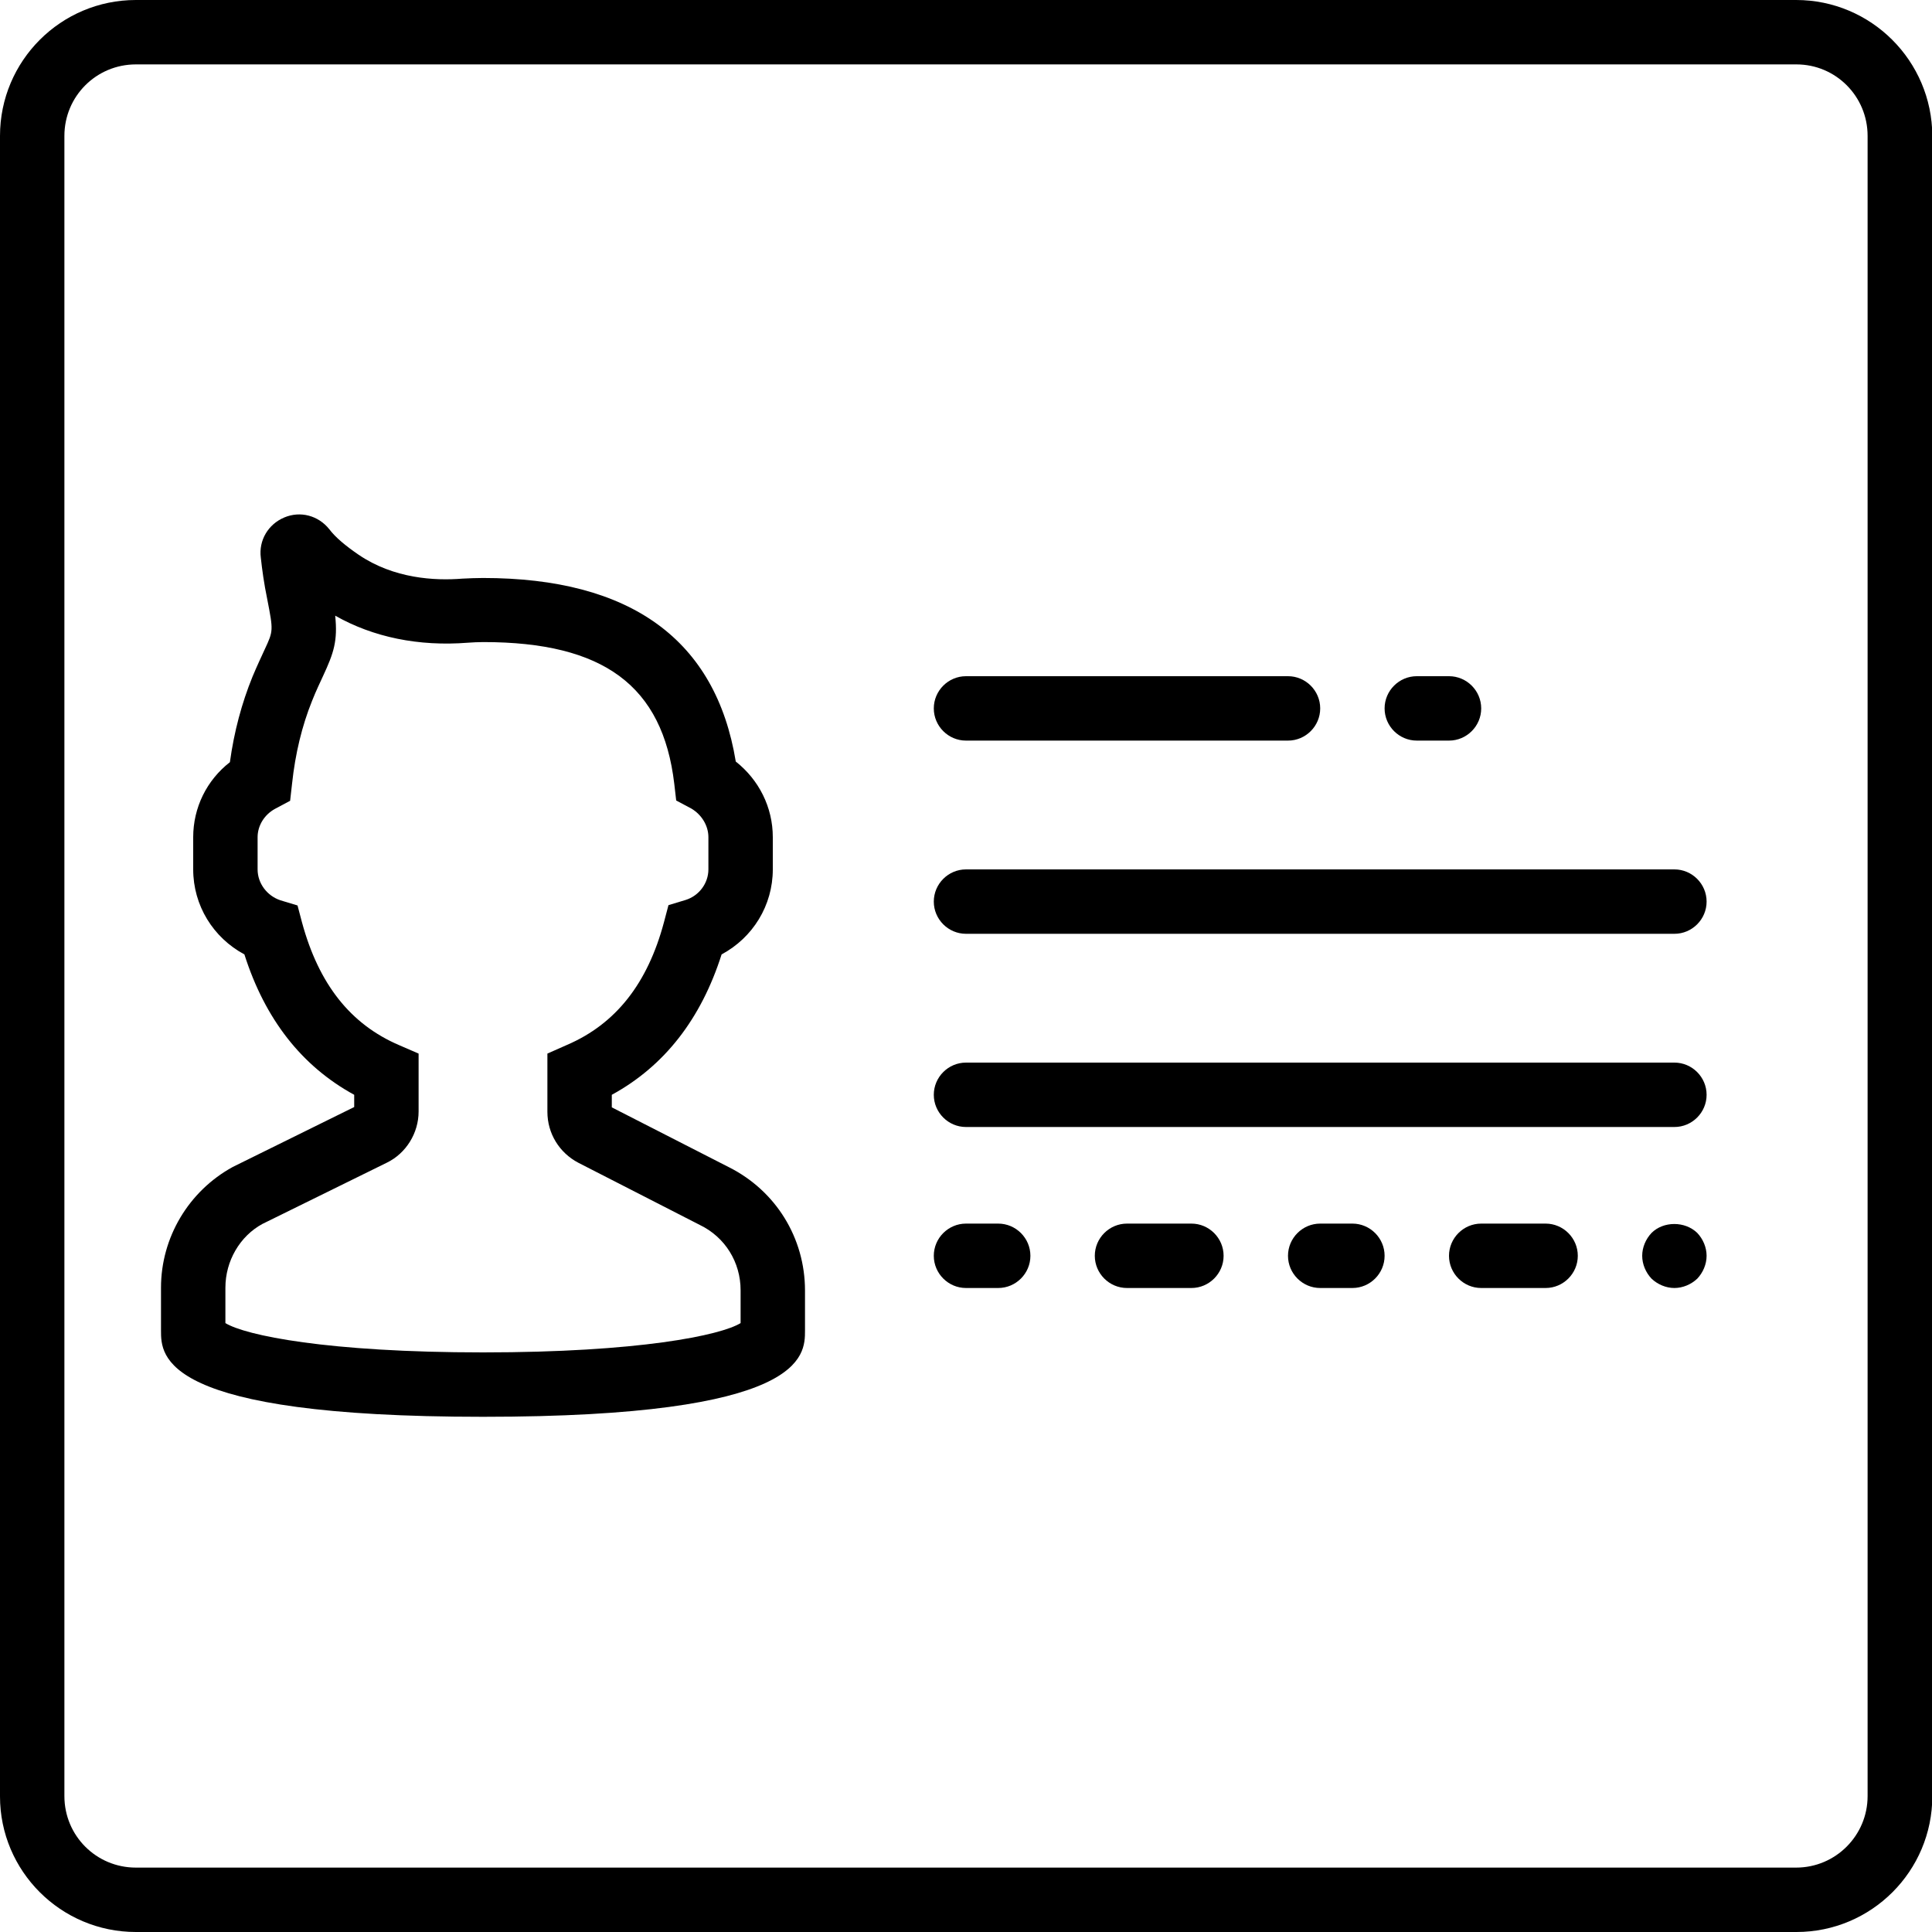
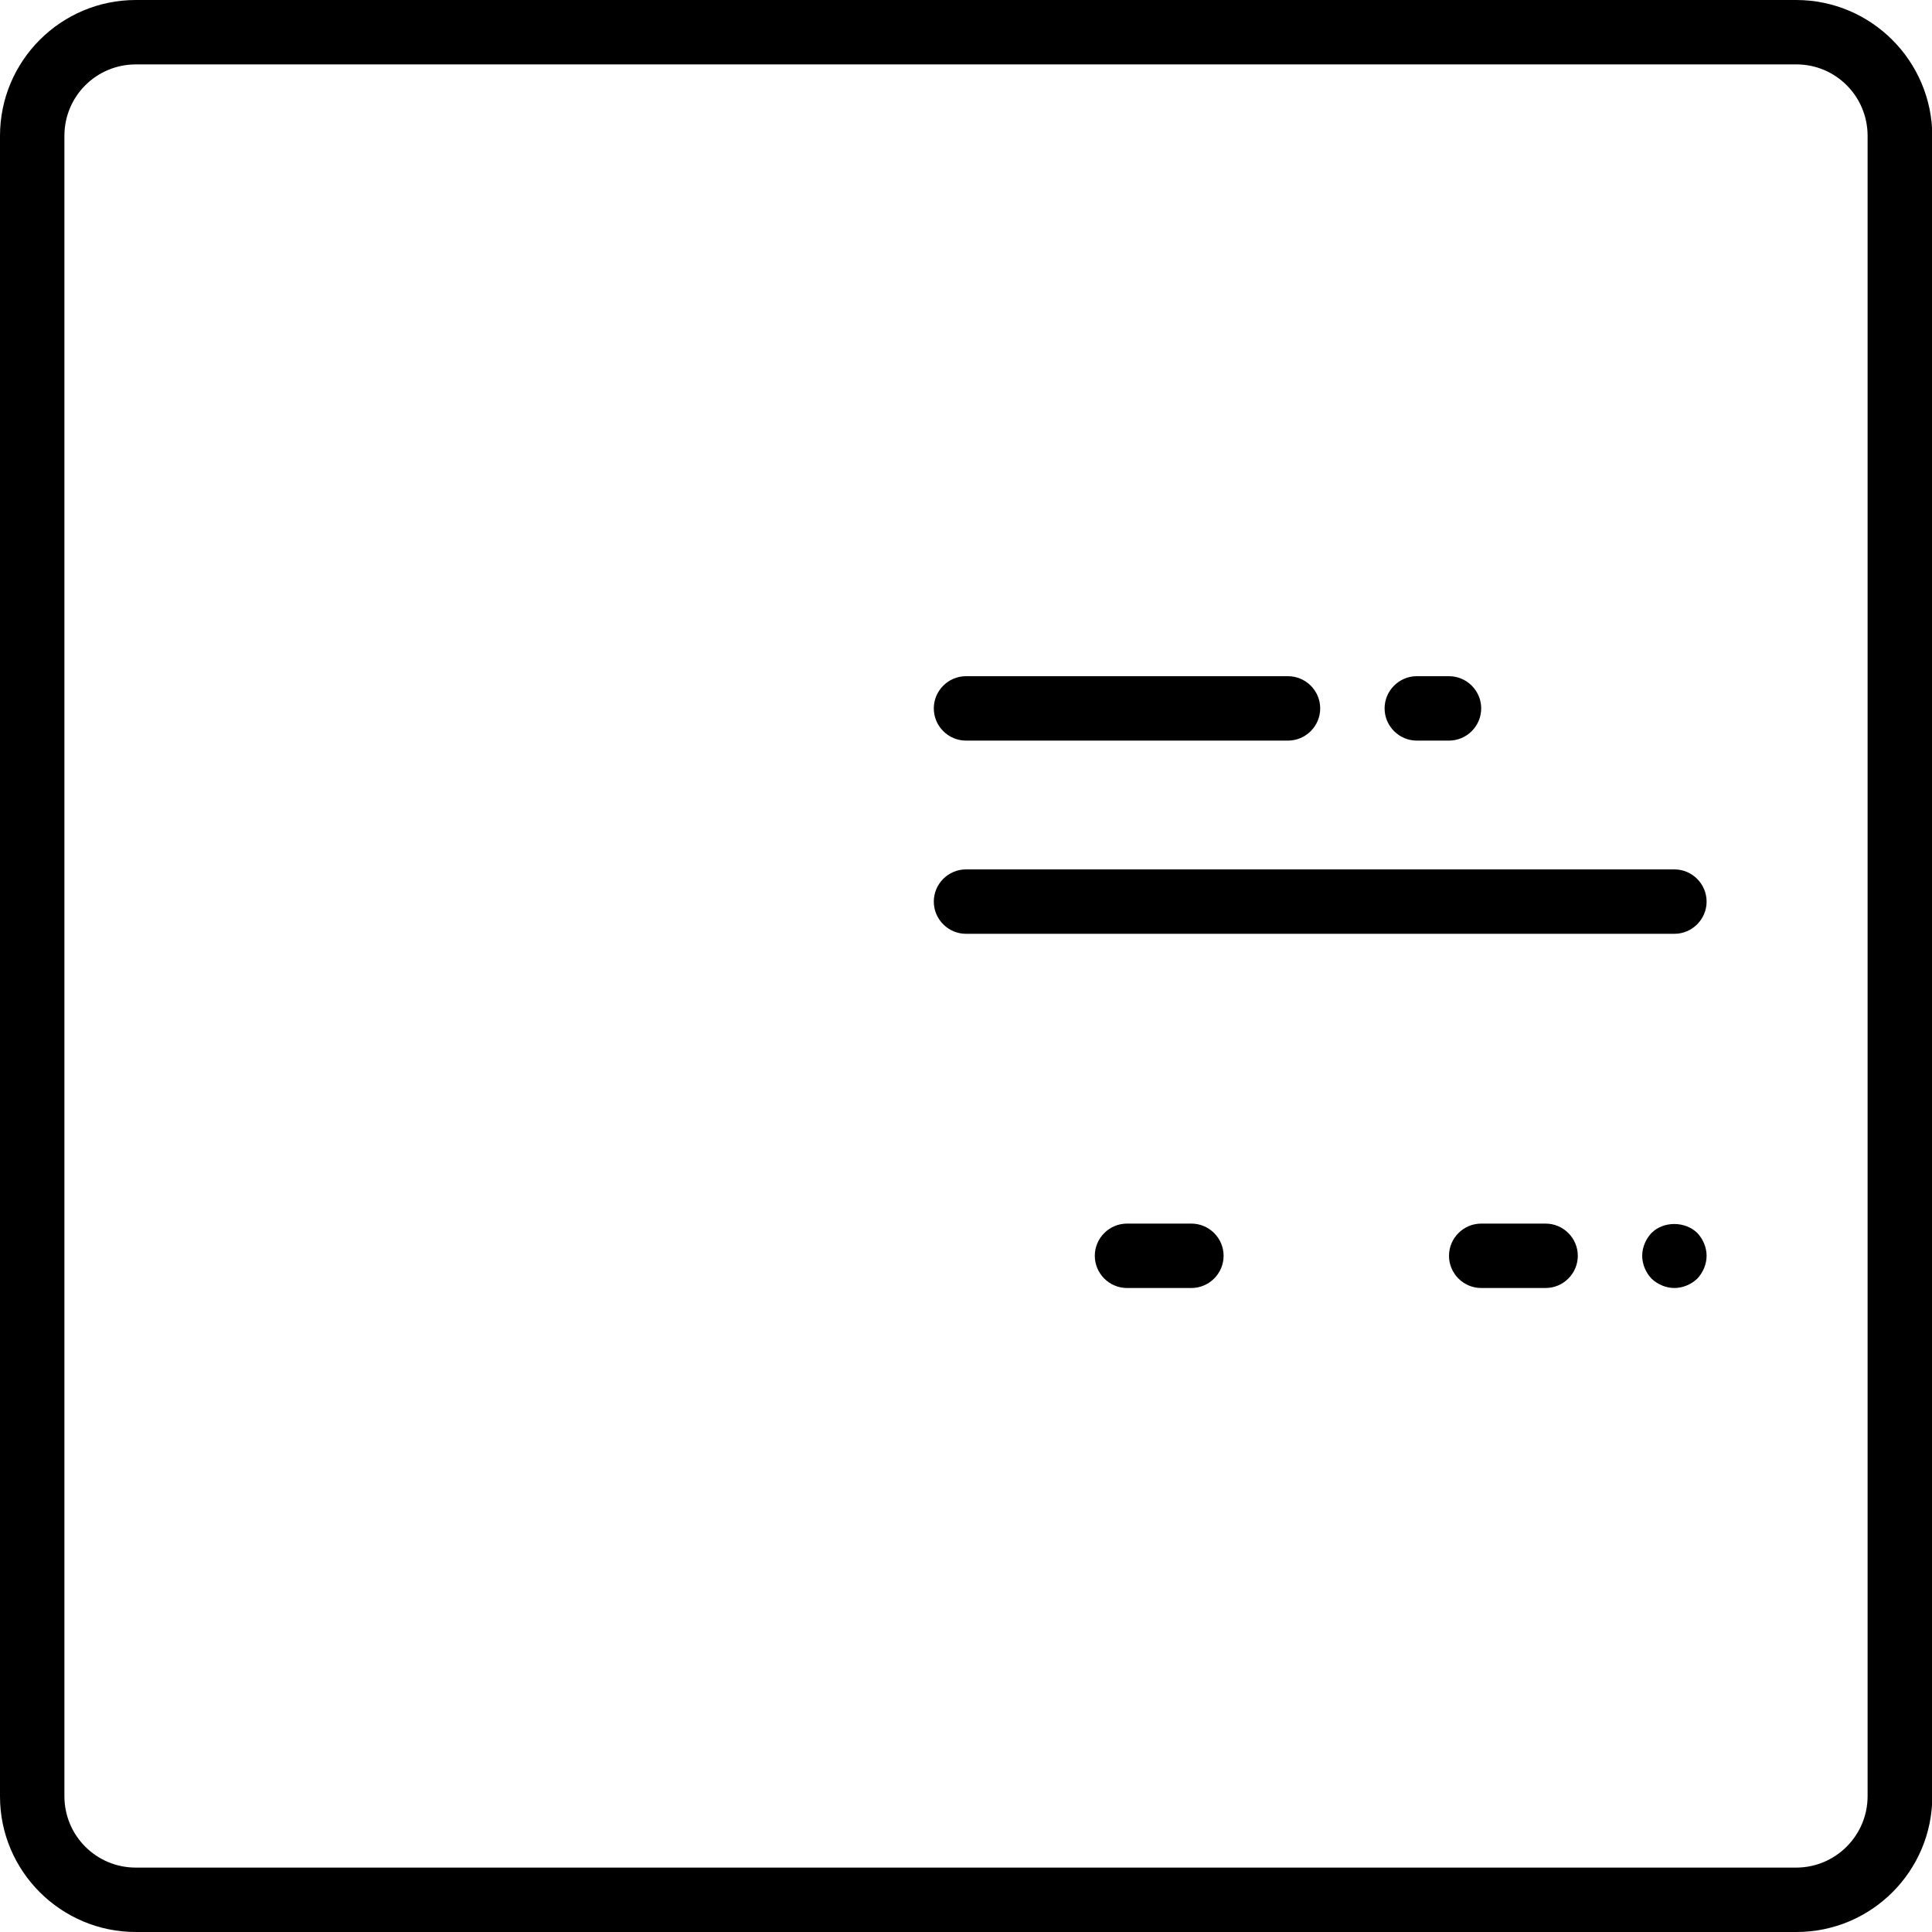
<svg xmlns="http://www.w3.org/2000/svg" id="Capa_1" x="0px" y="0px" viewBox="0 0 60 60" style="enable-background:new 0 0 60 60;" xml:space="preserve">
  <g>
    <path d="M55.78,0H4.22C1.89,0,0,1.89,0,4.22v51.57C0,58.11,1.89,60,4.22,60h51.57c2.33,0,4.22-1.89,4.22-4.22V4.22 C60,1.89,58.11,0,55.78,0z M58,55.78c0,1.22-0.99,2.22-2.22,2.22H4.22C2.99,58,2,57.01,2,55.78V4.22C2,2.99,2.99,2,4.22,2h51.57 C57.01,2,58,2.99,58,4.22V55.78z" />
-     <path d="M22.64,36.25L19,34.39V34c1.63-0.89,2.77-2.35,3.41-4.36C23.38,29.12,24,28.12,24,27v-1c0-0.93-0.43-1.78-1.15-2.35 c-0.62-3.78-3.26-5.7-7.85-5.7c-0.22,0-0.43,0.01-0.64,0.02c-0.86,0.07-2.13,0-3.22-0.74c-0.41-0.28-0.72-0.54-0.91-0.79 c-0.34-0.43-0.9-0.58-1.4-0.37c-0.5,0.21-0.8,0.71-0.73,1.25c0.04,0.37,0.1,0.81,0.2,1.29c0.19,0.98,0.19,0.98-0.08,1.56 c-0.1,0.22-0.23,0.49-0.38,0.85c-0.33,0.81-0.57,1.7-0.7,2.65C6.42,24.23,6,25.08,6,26v1c0,1.12,0.62,2.12,1.59,2.64 C8.23,31.65,9.37,33.11,11,34v0.38l-3.77,1.86C5.86,36.99,5,38.43,5,39.99v1.33C5,42.12,5,44,15,44s10-1.88,10-2.68v-1.24 C25,38.44,24.09,36.98,22.64,36.25z M23,41.09C22.38,41.47,19.84,42,15,42s-7.38-0.53-8-0.91v-1.1c0-0.83,0.45-1.6,1.15-1.98 l3.86-1.9c0.6-0.29,0.99-0.92,0.99-1.59v-1.8l-0.6-0.26c-1.52-0.65-2.5-1.9-3.02-3.81l-0.14-0.53l-0.53-0.16 C8.29,27.82,8,27.43,8,27v-1c0-0.36,0.21-0.7,0.54-0.88l0.47-0.25l0.06-0.53c0.1-0.94,0.31-1.8,0.62-2.57 c0.13-0.33,0.25-0.57,0.34-0.77c0.34-0.73,0.46-1.1,0.38-1.88c1.18,0.67,2.59,0.96,4.12,0.84c0.15-0.01,0.31-0.02,0.48-0.02 c3.74,0,5.57,1.36,5.93,4.4l0.06,0.52l0.47,0.25C21.79,25.3,22,25.64,22,26v1c0,0.43-0.29,0.82-0.71,0.95l-0.53,0.16l-0.14,0.53 c-0.51,1.91-1.5,3.16-3.01,3.81L17,32.72v1.81c0,0.67,0.37,1.27,0.96,1.58l3.77,1.93C22.52,38.42,23,39.2,23,40.07V41.09z" />
    <path d="M30,23h10c0.55,0,1-0.45,1-1s-0.45-1-1-1H30c-0.55,0-1,0.45-1,1S29.45,23,30,23z" />
    <path d="M44,23h1c0.55,0,1-0.45,1-1s-0.45-1-1-1h-1c-0.55,0-1,0.45-1,1S43.45,23,44,23z" />
-     <path d="M31,38h-1c-0.55,0-1,0.45-1,1s0.45,1,1,1h1c0.55,0,1-0.45,1-1S31.55,38,31,38z" />
    <path d="M37,38h-2c-0.55,0-1,0.45-1,1s0.45,1,1,1h2c0.55,0,1-0.45,1-1S37.55,38,37,38z" />
-     <path d="M42,38h-1c-0.55,0-1,0.45-1,1s0.45,1,1,1h1c0.55,0,1-0.45,1-1S42.55,38,42,38z" />
    <path d="M48,38h-2c-0.55,0-1,0.45-1,1s0.45,1,1,1h2c0.55,0,1-0.45,1-1S48.55,38,48,38z" />
    <path d="M51.29,38.29C51.11,38.48,51,38.74,51,39s0.11,0.52,0.29,0.71C51.48,39.89,51.74,40,52,40s0.52-0.11,0.71-0.29 C52.89,39.52,53,39.26,53,39s-0.11-0.52-0.29-0.71C52.33,37.92,51.66,37.92,51.29,38.29z" />
    <path d="M52,27H30c-0.55,0-1,0.45-1,1s0.45,1,1,1h22c0.55,0,1-0.45,1-1S52.55,27,52,27z" />
-     <path d="M52,33H30c-0.55,0-1,0.45-1,1s0.45,1,1,1h22c0.55,0,1-0.45,1-1S52.55,33,52,33z" />
  </g>
</svg>